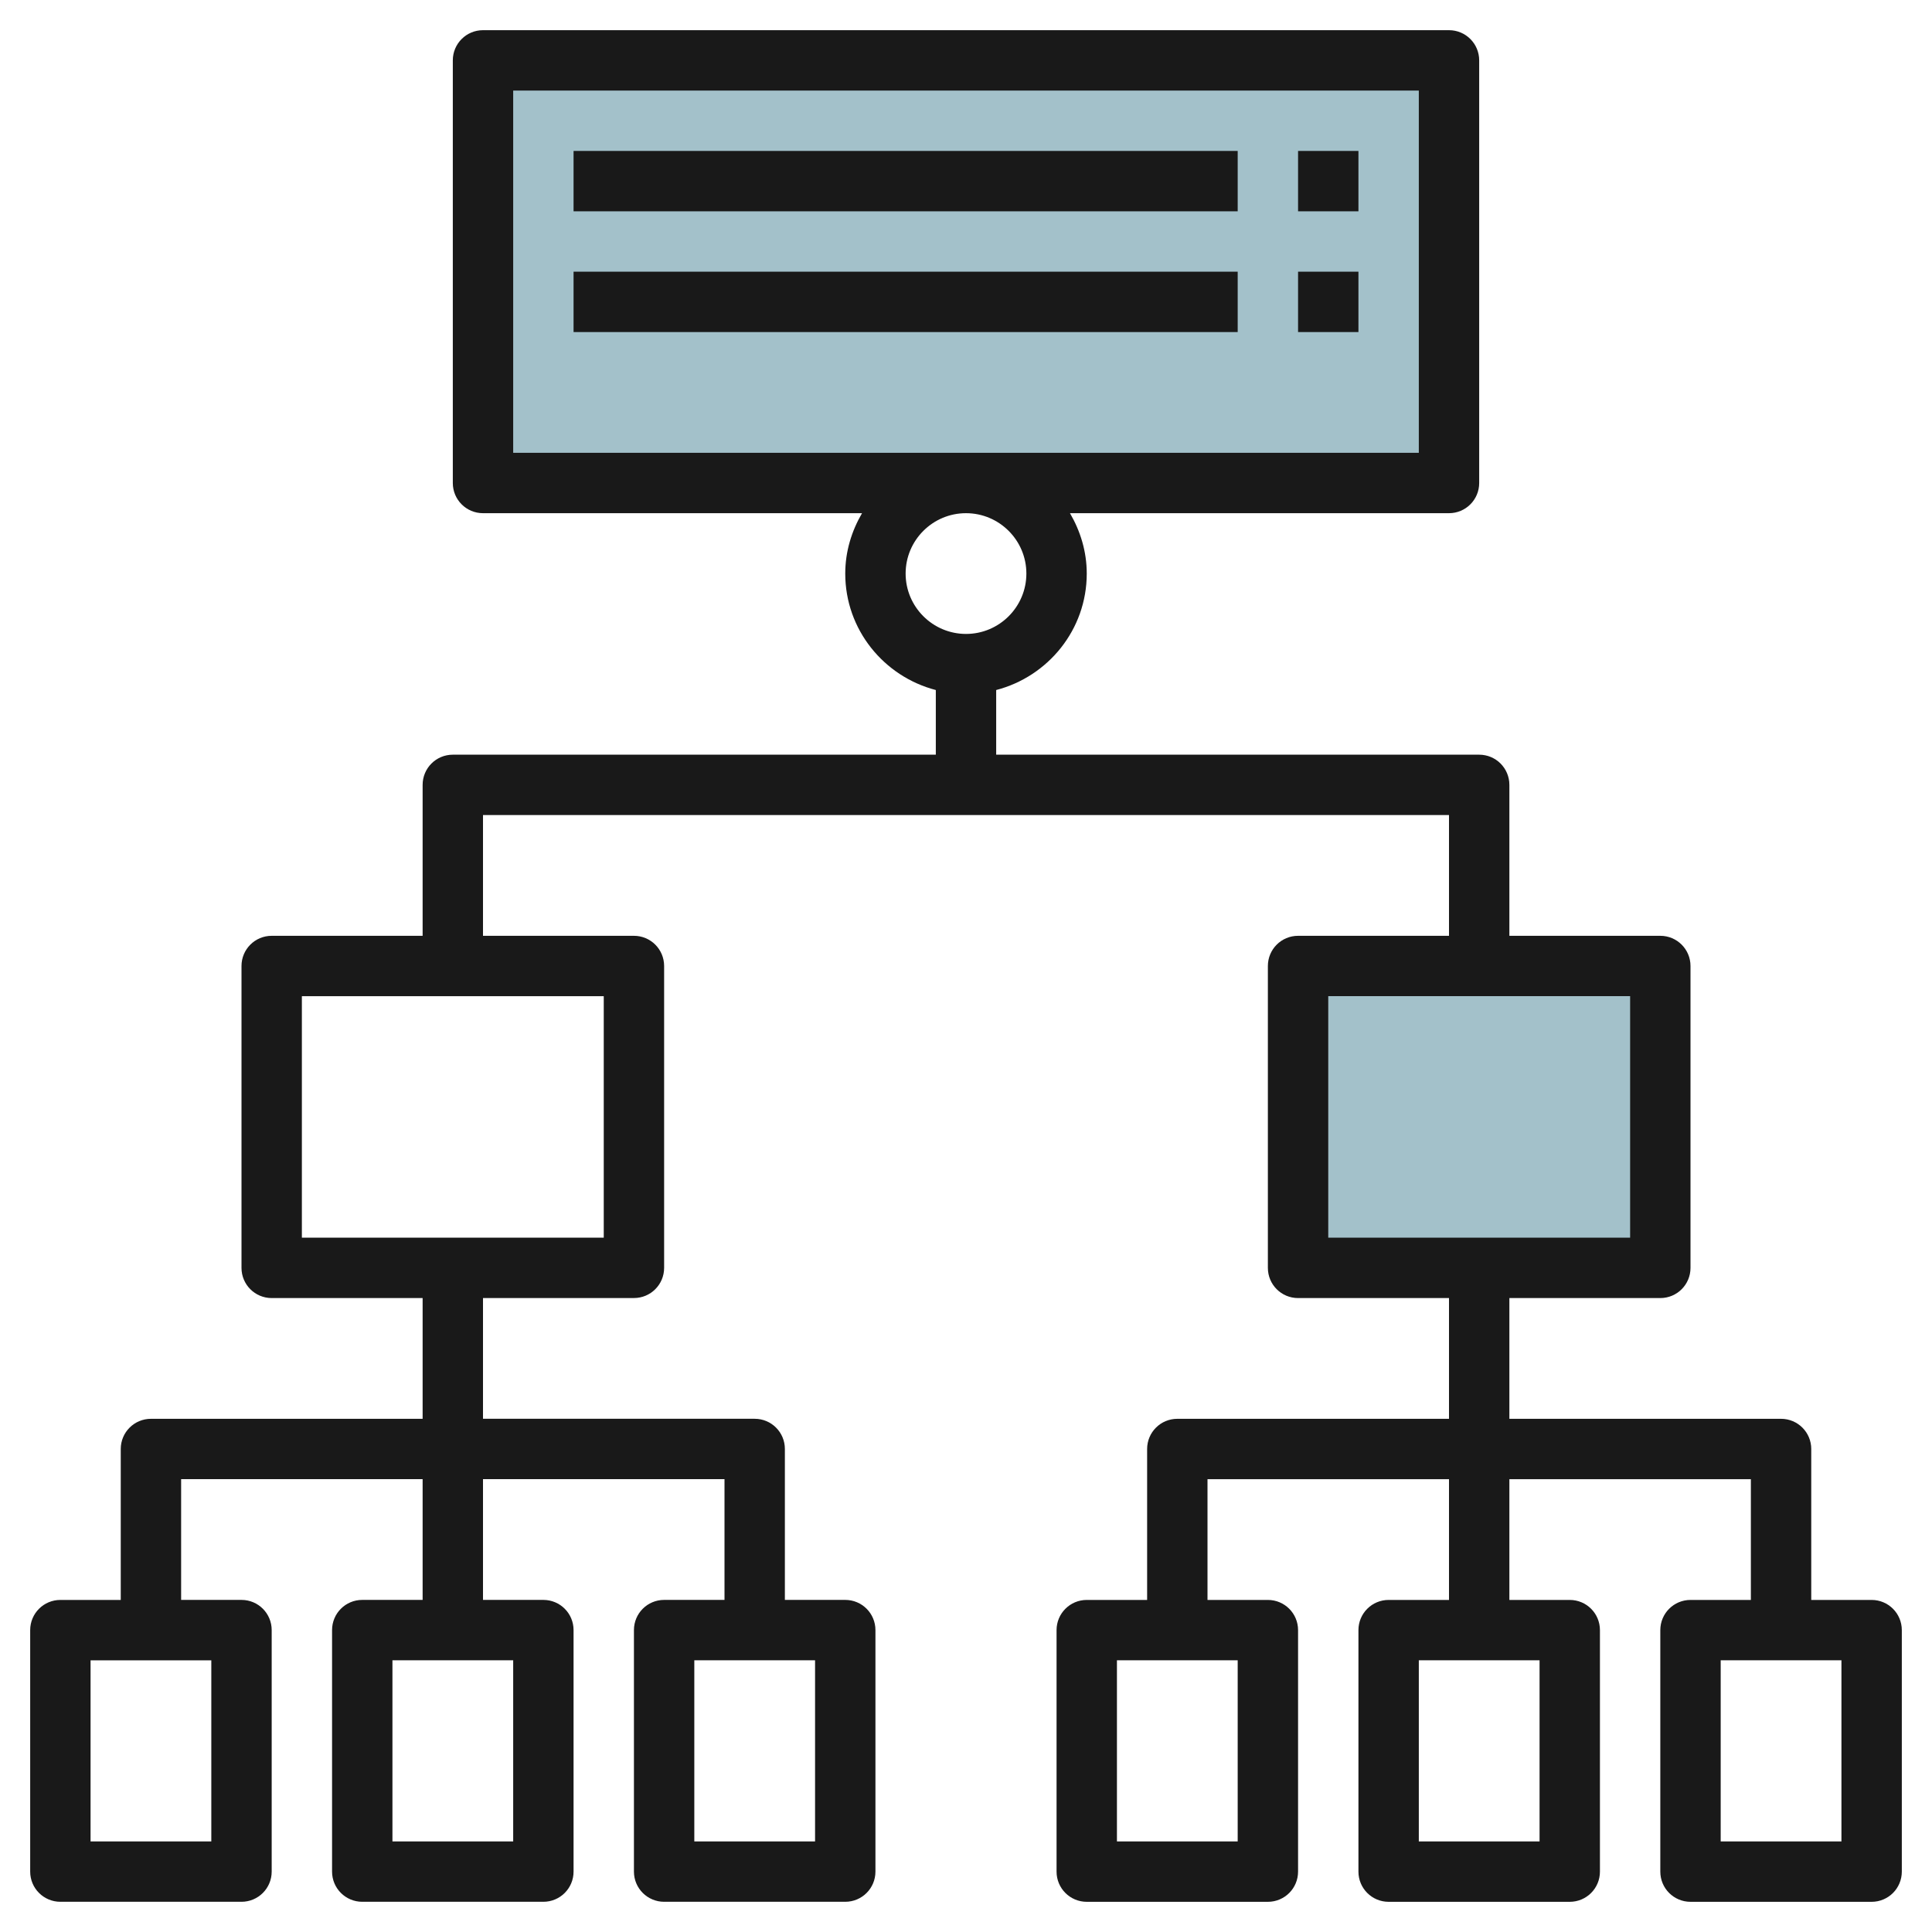
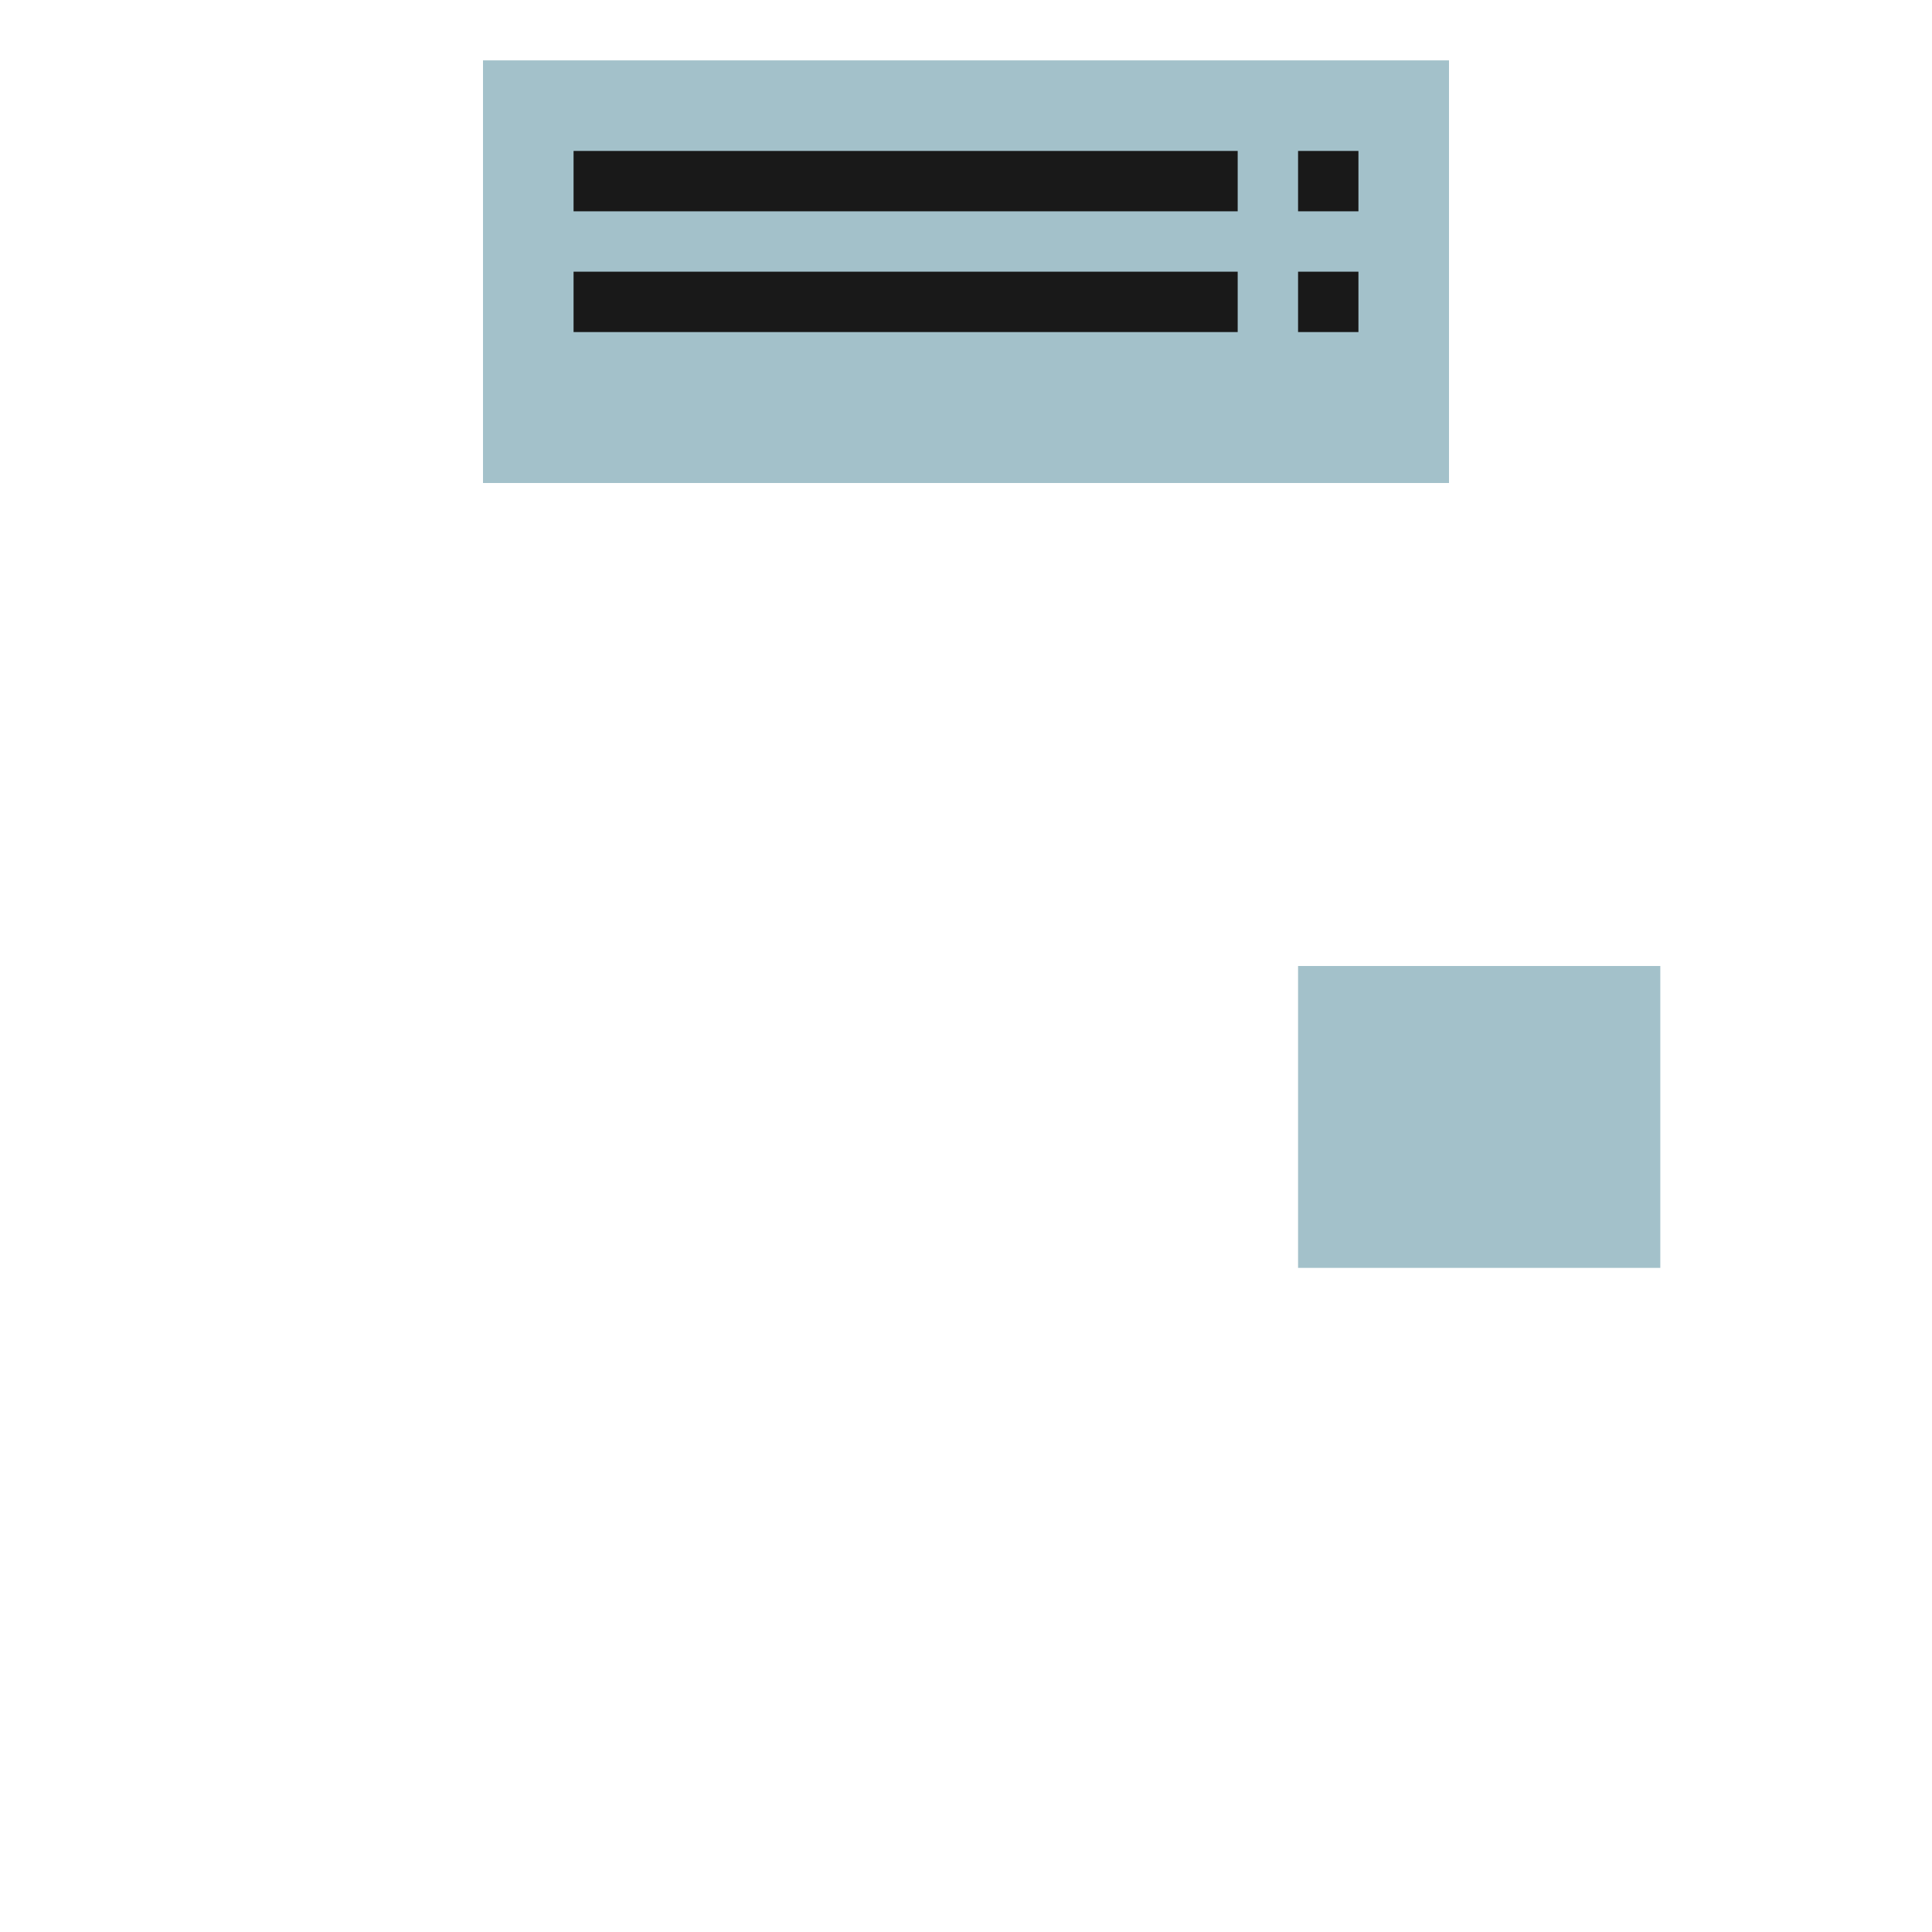
<svg xmlns="http://www.w3.org/2000/svg" id="Layer_3" enable-background="new 0 0 64 64" height="512" viewBox="0 0 64 64" width="512">
  <g>
    <path d="m43 32h12v10h-12z" fill="#a3c1ca" />
    <path d="m16 2h32v14h-32z" fill="#a3c1ca" />
    <g fill="#191919">
-       <path d="m2 62.999h6c.553 0 1-.447 1-1v-8c0-.553-.447-1-1-1h-2v-4h8v4h-2c-.553 0-1 .447-1 1v8c0 .553.447 1 1 1h6c.553 0 1-.447 1-1v-8c0-.553-.447-1-1-1h-2v-4h8v4h-2c-.553 0-1 .447-1 1v8c0 .553.447 1 1 1h6c.553 0 1-.447 1-1v-8c0-.553-.447-1-1-1h-2v-5c0-.553-.447-1-1-1h-9v-4h5c.553 0 1-.447 1-1v-9.999c0-.553-.447-1-1-1h-5v-4h32v4h-5c-.553 0-1 .447-1 1v10c0 .553.447 1 1 1h5v4h-9c-.553 0-1 .447-1 1v5h-2c-.553 0-1 .447-1 1v8c0 .553.447 1 1 1h6c.553 0 1-.447 1-1v-8c0-.553-.447-1-1-1h-2v-4h8v4h-2c-.553 0-1 .447-1 1v8c0 .553.447 1 1 1h6c.553 0 1-.447 1-1v-8c0-.553-.447-1-1-1h-2v-4h8v4h-2c-.553 0-1 .447-1 1v8c0 .553.447 1 1 1h6c.553 0 1-.447 1-1v-8c0-.553-.447-1-1-1h-2v-5c0-.553-.447-1-1-1h-9v-4h5c.553 0 1-.447 1-1v-10c0-.553-.447-1-1-1h-5v-5c0-.553-.447-1-1-1h-16v-2.142c1.72-.447 3-1.999 3-3.858 0-.732-.212-1.41-.556-2h12.556c.553 0 1-.447 1-1v-14c0-.553-.447-1-1-1h-32c-.553 0-1 .447-1 1v14c0 .553.447 1 1 1h12.556c-.344.59-.556 1.267-.556 2 0 1.858 1.279 3.41 3 3.858v2.142h-16c-.553 0-1 .447-1 1v5h-5c-.553 0-1 .447-1 1v10c0 .553.447 1 1 1h5v4h-9c-.553 0-1 .447-1 1v5h-2c-.553 0-1 .447-1 1v8c0 .552.447.999 1 .999zm15-2h-4v-6h4zm10 0h-4v-6h4zm14 0h-4v-6h4zm10 0h-4v-6h4zm10 0h-4v-6h4zm-7-20h-10v-8h10zm-37-37.999h30v12h-30zm13 16c0-1.103.897-2 2-2s2 .897 2 2-.897 2-2 2c-1.103-.001-2-.898-2-2zm-20 14h10v8h-10zm-7 22h4v6h-4z" />
      <path d="m19 5h22v2h-22z" />
      <path d="m43 5h2v2h-2z" />
      <path d="m19 9h22v2h-22z" />
      <path d="m43 9h2v2h-2z" />
    </g>
  </g>
</svg>